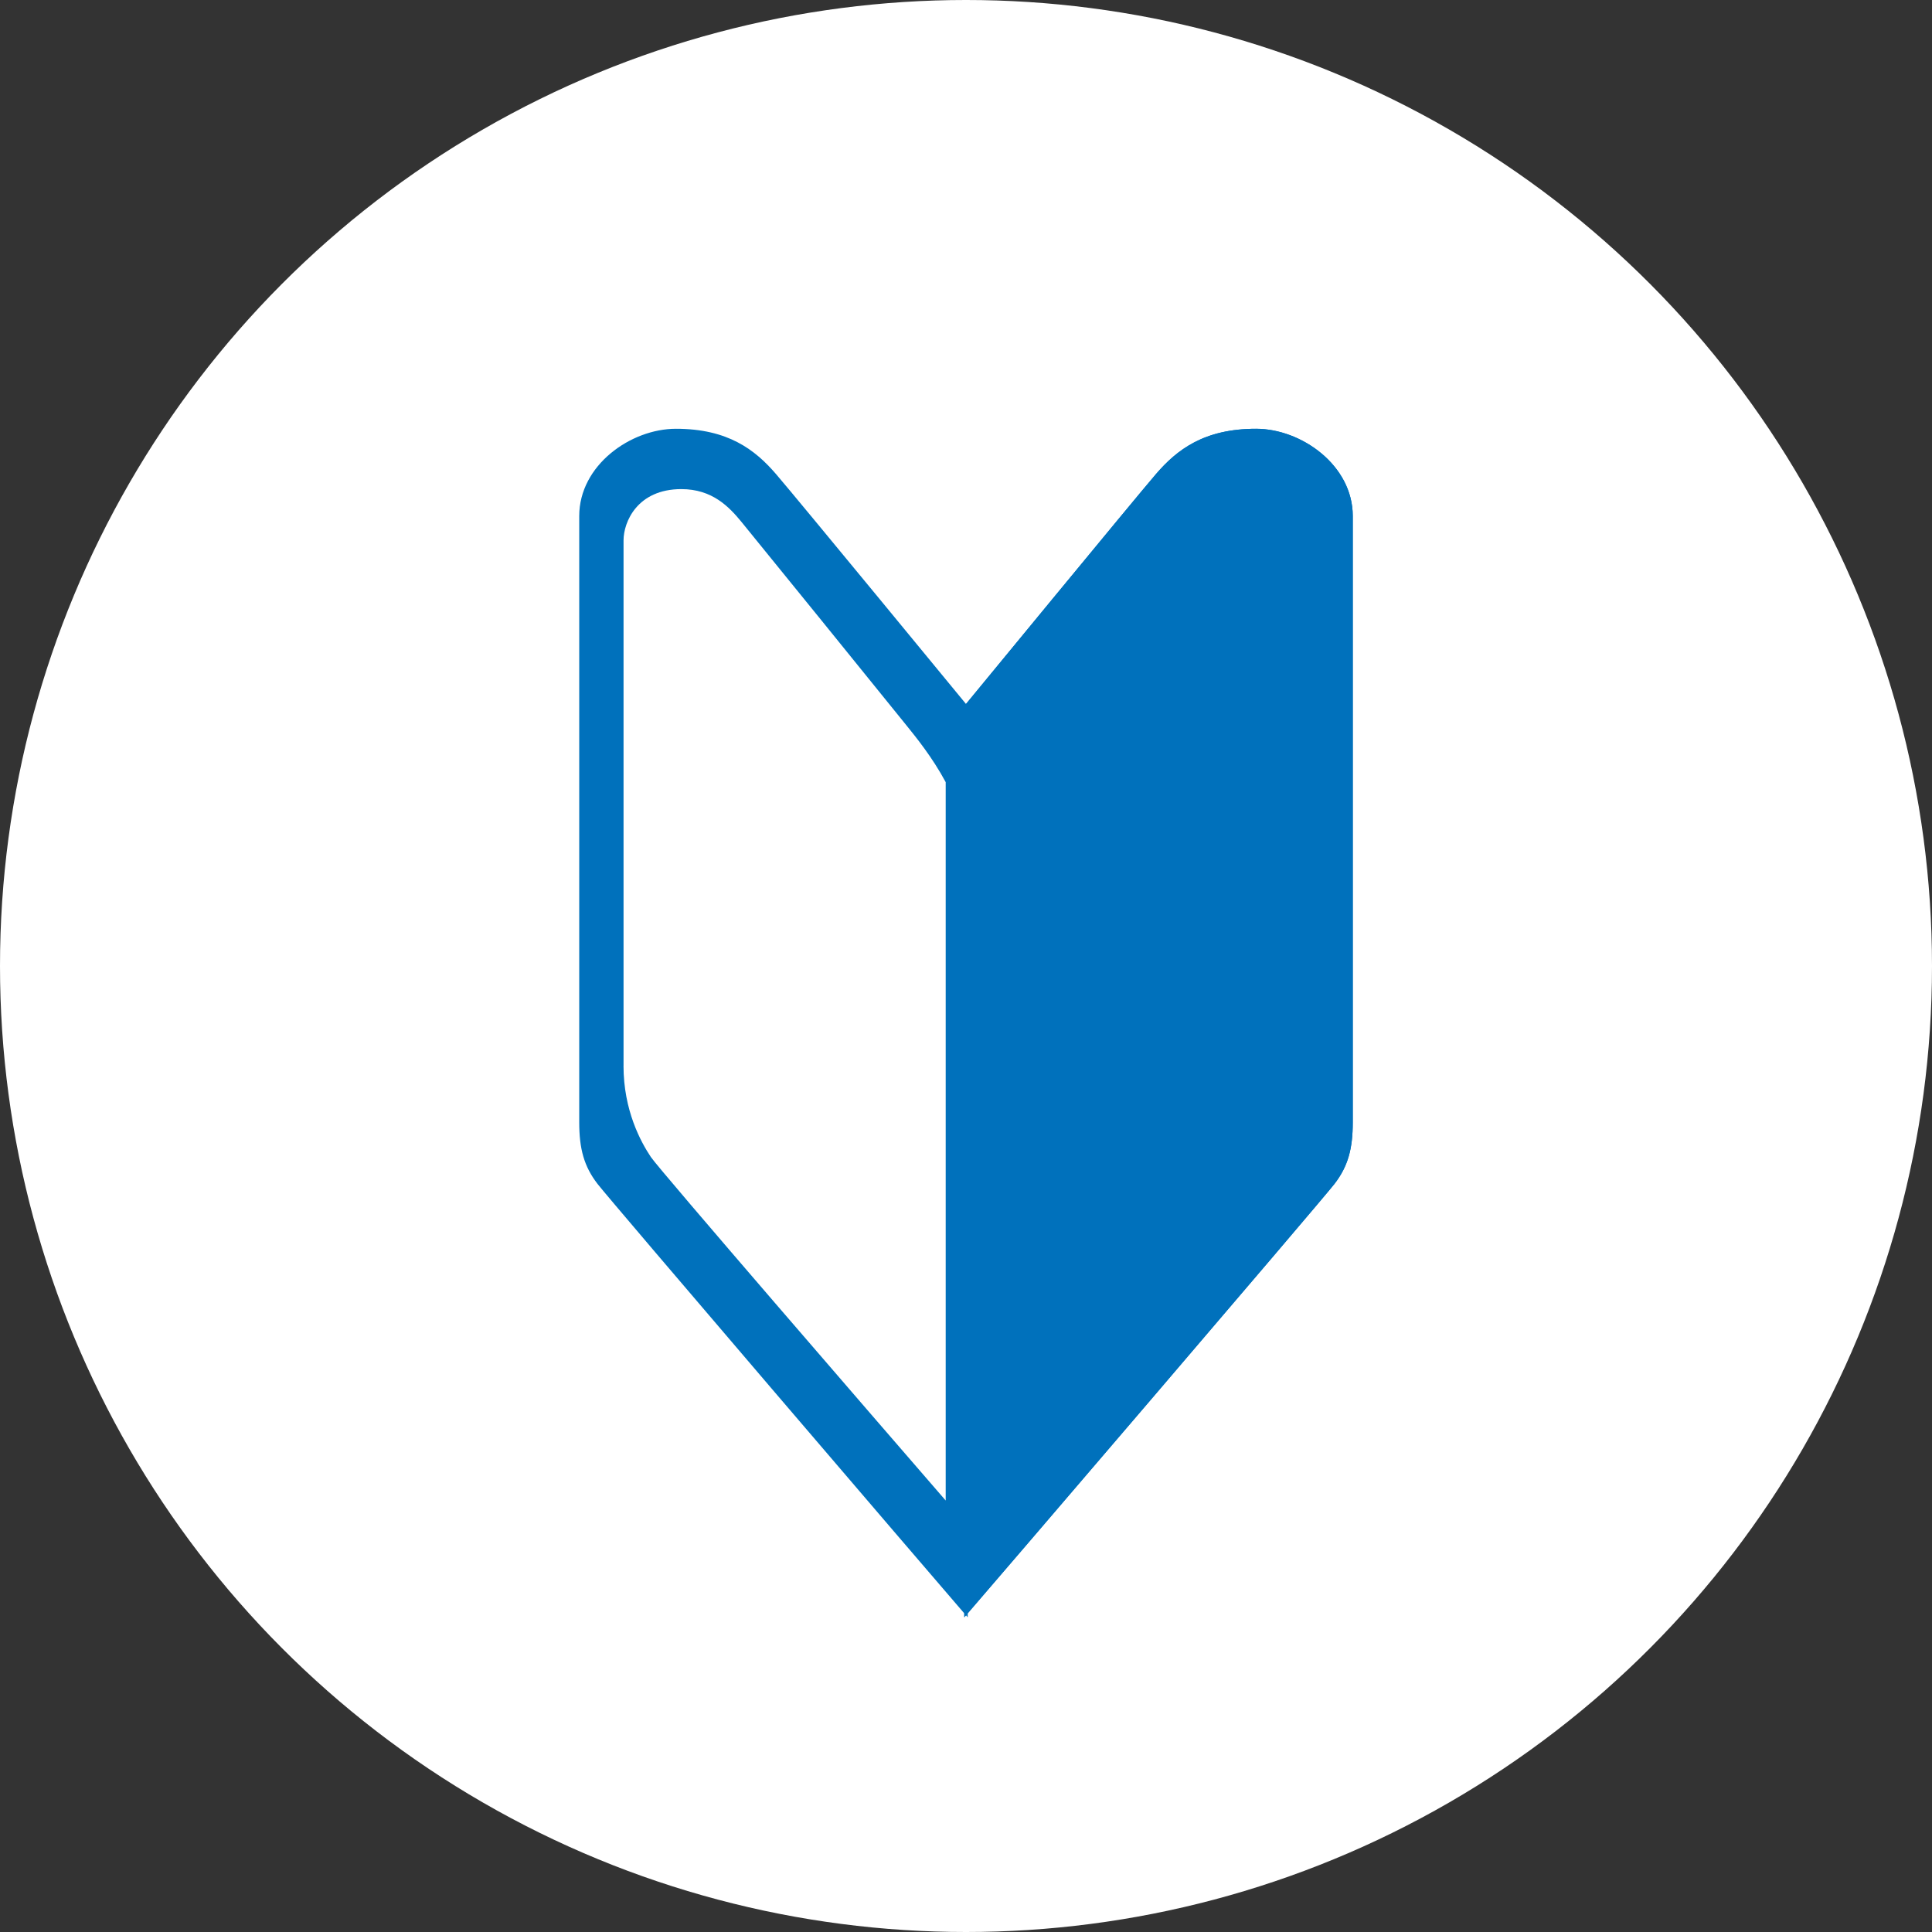
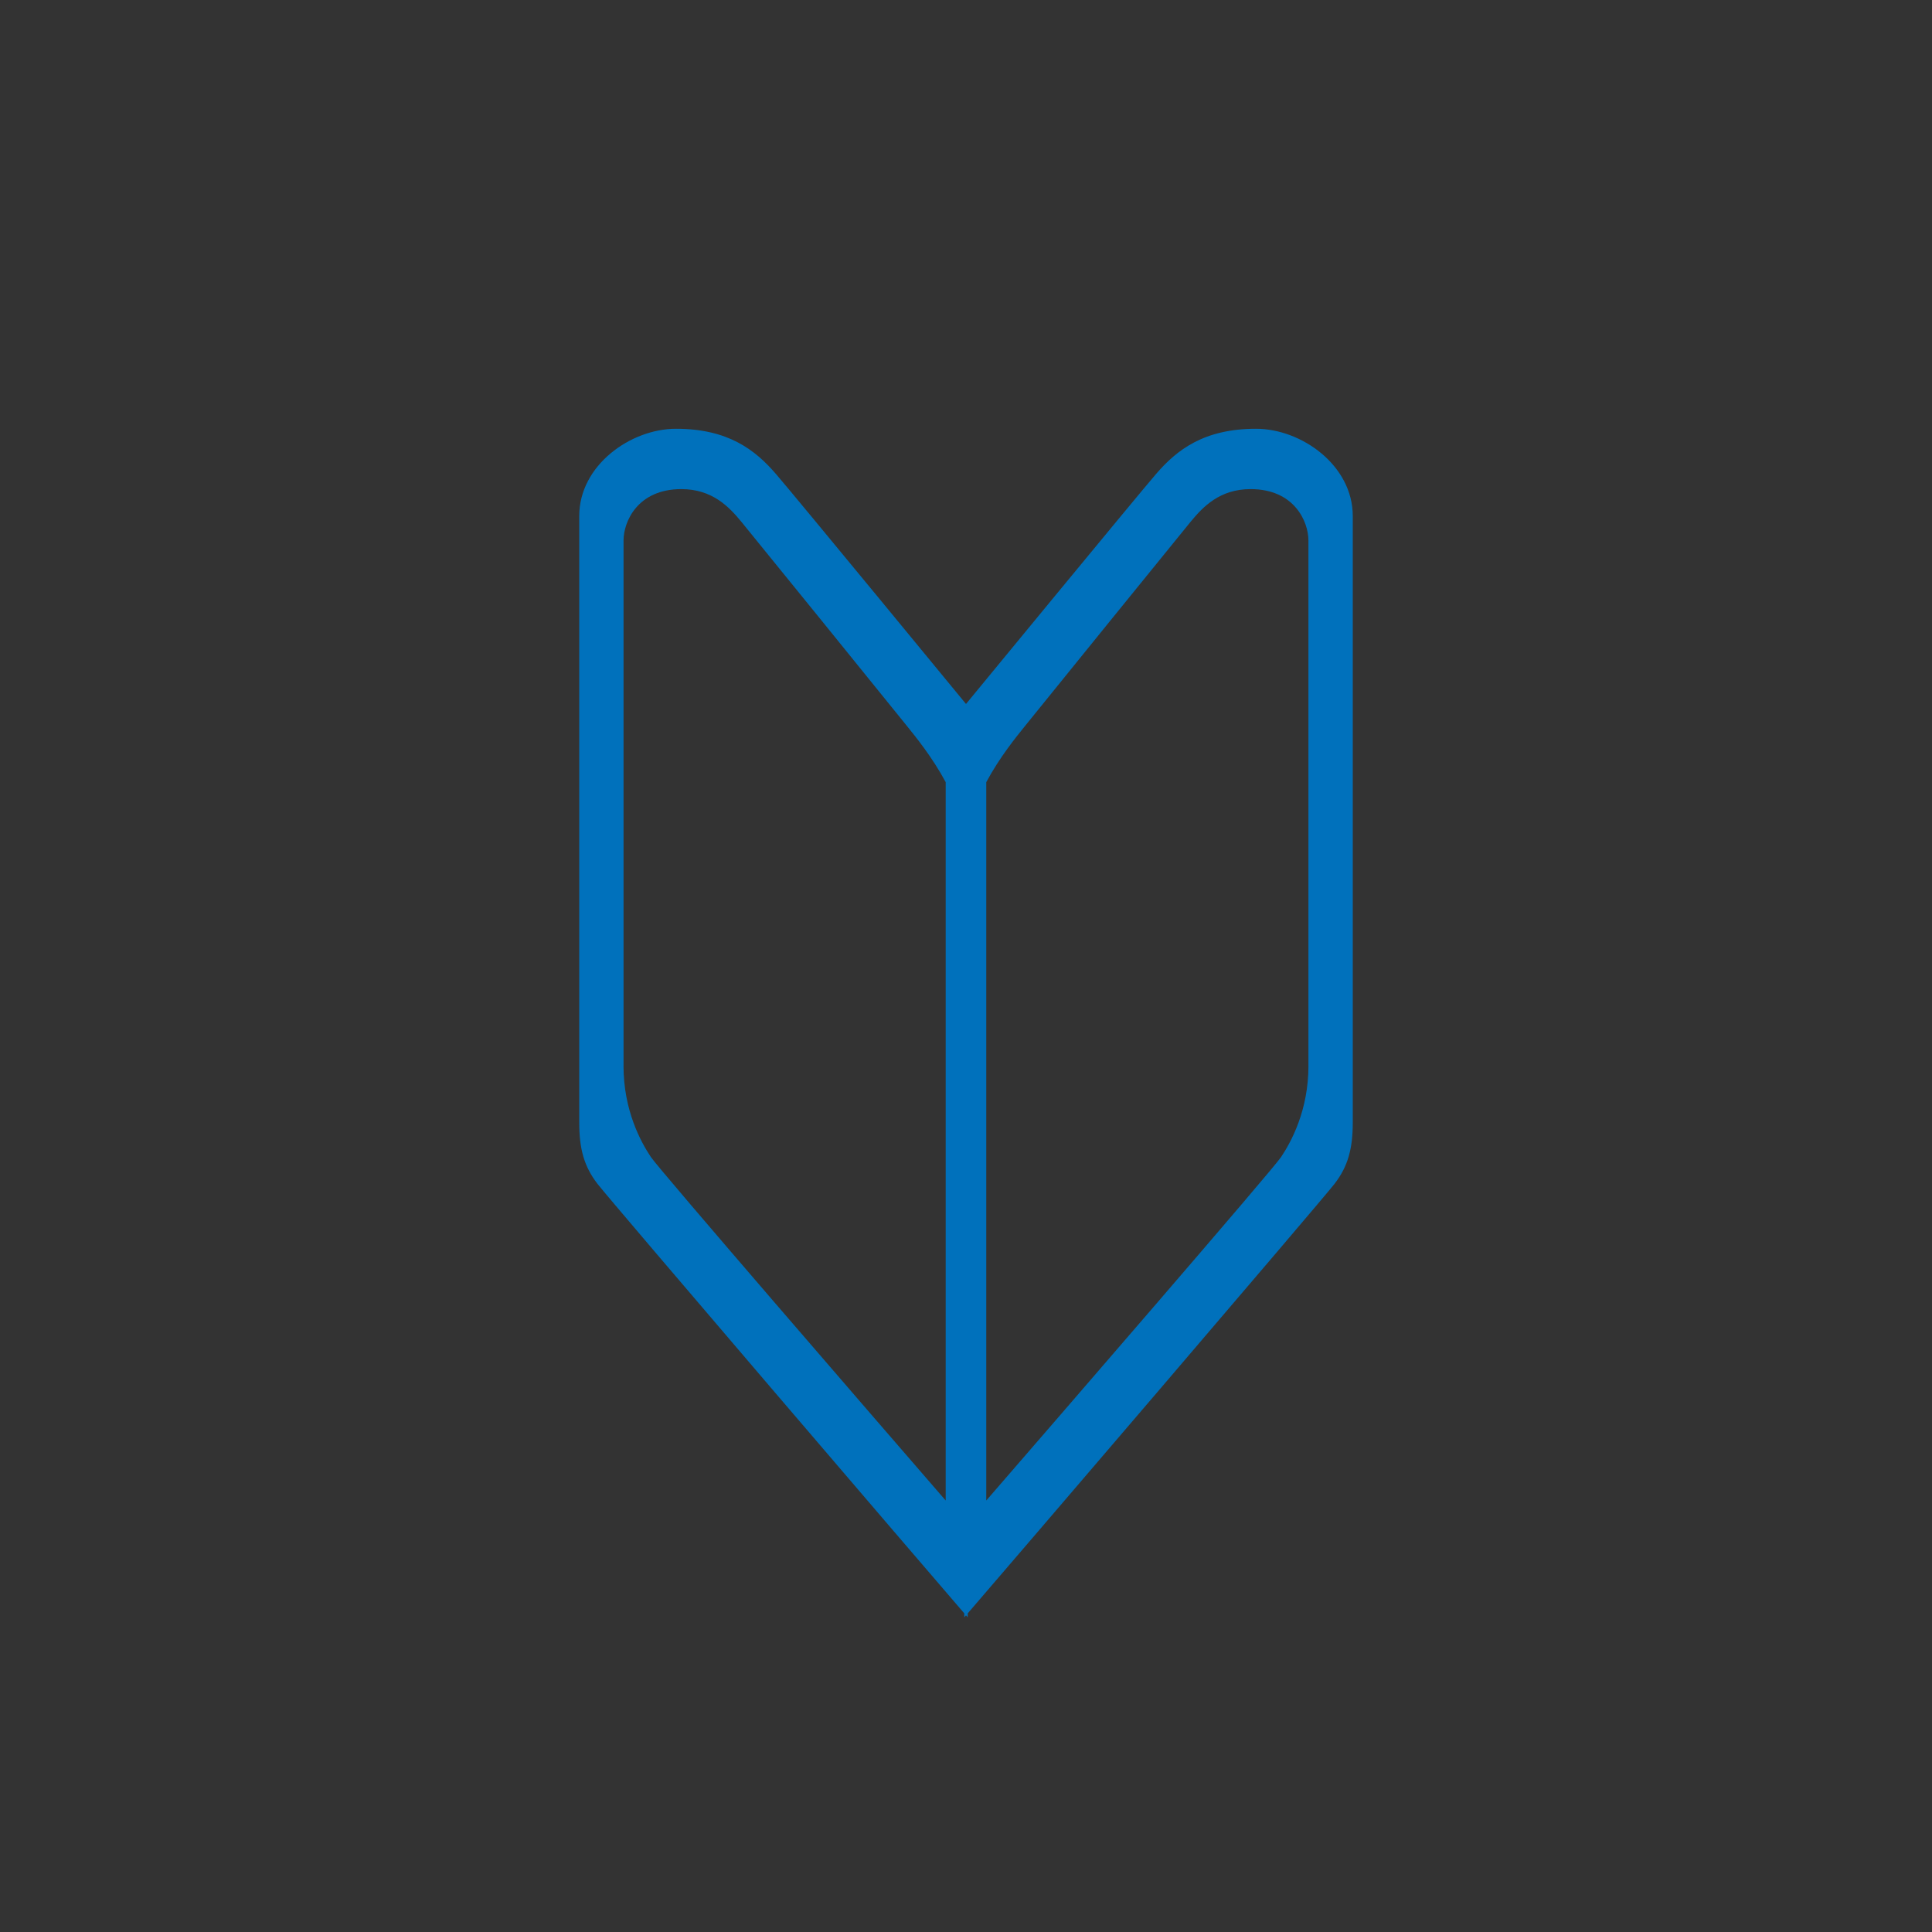
<svg xmlns="http://www.w3.org/2000/svg" id="_レイヤー_2" width="52.8" height="52.8" viewBox="0 0 52.8 52.8">
  <rect x="0" y="0" width="52.8" height="52.8" fill="#333333" stroke="none" />
  <defs>
    <style>.cls-1,.cls-2{fill:#0071bc;}.cls-3{fill:#fff;}.cls-2{fill-rule:evenodd;}</style>
  </defs>
  <g id="_レイヤー_2-2">
-     <circle class="cls-3" cx="26.4" cy="26.4" r="26.4" />
-     <path class="cls-1" d="M34.327,11.718c-1.423,0-2.162.573-2.735,1.238-.573.666-5.192,6.283-5.192,6.283l-.047,24.96c.074-.074,9.748-11.365,10.118-11.846.37-.48.499-.961.499-1.682V14.102c0-1.386-1.404-2.384-2.643-2.384Z" />
    <path class="cls-2" d="M34.327,11.718c-1.423,0-2.162.573-2.735,1.238-.573.666-5.192,6.283-5.192,6.283,0,0-4.619-5.618-5.192-6.283-.573-.665-1.312-1.238-2.735-1.238-1.238,0-2.643.998-2.643,2.384v16.57c0,.721.129,1.202.499,1.682.35.455,9.048,10.609,10.024,11.738v.108s.021-.023.047-.054c.026.03.044.051.047.054v-.108c.976-1.128,9.674-11.283,10.024-11.738.37-.48.499-.961.499-1.682V14.102c0-1.386-1.404-2.384-2.643-2.384ZM17.041,29.126v-14.359c0-.499.374-1.4,1.58-1.4.845,0,1.303.485,1.635.887.271.327,4.061,5.003,4.518,5.572.249.309.704.865,1.071,1.55v19.632c-1.908-2.202-7.824-9.039-8.057-9.387-.277-.416-.748-1.275-.748-2.495ZM35.759,29.126c0,1.22-.471,2.079-.748,2.495-.232.349-6.149,7.185-8.057,9.387v-19.632c.367-.686.822-1.241,1.071-1.55.457-.568,4.248-5.245,4.518-5.572.333-.402.79-.887,1.635-.887,1.206,0,1.58.901,1.58,1.4v14.359Z" />
  </g>
</svg>